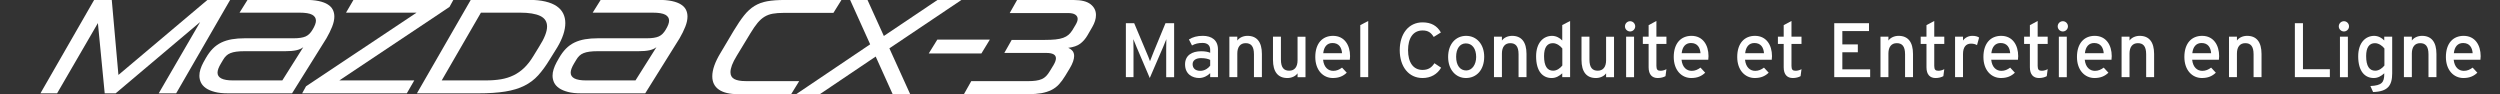
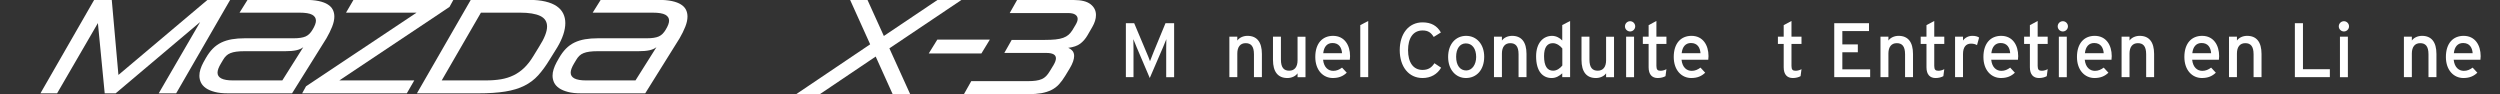
<svg xmlns="http://www.w3.org/2000/svg" version="1.1" id="レイヤー_1" x="0px" y="0px" width="584px" height="22px" viewBox="0 0 584 22" enable-background="new 0 0 584 22" xml:space="preserve">
  <rect x="0" y="0" width="584" height="22" fill="#333333" stroke="none" />
  <g display="none">
    <path display="inline" fill="#231815" d="M265.655,19.785L262.237,6.9h1.748l1.961,8.443c0.211,0.886,0.396,1.767,0.545,2.64   c0.328-1.379,0.521-2.172,0.58-2.383l2.45-8.7h2.058l1.85,6.52c0.465,1.617,0.799,3.145,1.004,4.564   c0.162-0.814,0.377-1.75,0.642-2.807l2.021-8.278h1.715l-3.532,12.885h-1.646l-2.719-9.816c-0.229-0.816-0.36-1.324-0.4-1.514   c-0.139,0.594-0.264,1.098-0.378,1.514l-2.729,9.816H265.655L265.655,19.785z" />
    <path display="inline" fill="#231815" d="M286.255,16.779l1.637,0.199c-0.258,0.955-0.733,1.696-1.438,2.227   c-0.693,0.527-1.588,0.791-2.672,0.791c-1.361,0-2.449-0.422-3.248-1.262c-0.799-0.844-1.195-2.021-1.195-3.537   c0-1.57,0.4-2.789,1.213-3.656c0.81-0.867,1.854-1.301,3.146-1.301c1.246,0,2.271,0.424,3.063,1.272   c0.791,0.852,1.188,2.045,1.188,3.586c0,0.096-0.004,0.231-0.01,0.422h-6.961c0.059,1.022,0.35,1.813,0.869,2.354   c0.521,0.541,1.174,0.813,1.946,0.813c0.58,0,1.076-0.148,1.484-0.457C285.69,17.93,286.015,17.447,286.255,16.779z    M281.062,14.223h5.212c-0.066-0.785-0.271-1.375-0.599-1.769c-0.51-0.608-1.156-0.914-1.961-0.914   c-0.729,0-1.342,0.237-1.832,0.729C281.388,12.755,281.114,13.406,281.062,14.223z" />
    <path display="inline" fill="#231815" d="M291.333,19.785h-1.467V6.9h1.582v4.596c0.668-0.833,1.521-1.256,2.563-1.256   c0.568,0,1.111,0.114,1.632,0.346c0.512,0.232,0.938,0.559,1.267,0.977c0.329,0.424,0.595,0.932,0.776,1.521   c0.188,0.596,0.278,1.229,0.278,1.896c0,1.604-0.396,2.838-1.188,3.709c-0.791,0.873-1.739,1.313-2.849,1.313   c-1.104,0-1.973-0.461-2.6-1.381L291.333,19.785L291.333,19.785z M291.319,15.048c0,1.117,0.151,1.929,0.457,2.427   c0.498,0.813,1.172,1.225,2.021,1.225c0.688,0,1.285-0.305,1.793-0.898c0.506-0.602,0.758-1.488,0.758-2.688   c0-1.223-0.238-2.117-0.729-2.697c-0.479-0.58-1.063-0.871-1.754-0.871c-0.688,0-1.289,0.309-1.793,0.9   C291.569,13.041,291.319,13.91,291.319,15.048z" />
    <path display="inline" fill="#231815" d="M304.573,13.509c0-2.139,0.571-3.813,1.724-5.021c1.146-1.209,2.631-1.813,4.446-1.813   c1.188,0,2.263,0.281,3.217,0.854c0.955,0.567,1.688,1.358,2.188,2.377c0.5,1.02,0.75,2.17,0.75,3.459   c0,1.309-0.27,2.479-0.791,3.508c-0.525,1.031-1.271,1.813-2.242,2.344c-0.967,0.527-2.01,0.797-3.129,0.797   c-1.213,0-2.297-0.293-3.252-0.879c-0.955-0.59-1.678-1.389-2.17-2.396C304.818,15.716,304.573,14.639,304.573,13.509z    M306.329,13.535c0,1.555,0.416,2.773,1.252,3.67c0.834,0.896,1.884,1.34,3.146,1.34c1.28,0,2.342-0.449,3.172-1.354   c0.826-0.902,1.24-2.185,1.24-3.842c0-1.05-0.184-1.966-0.529-2.748c-0.354-0.78-0.873-1.389-1.562-1.817   c-0.687-0.433-1.444-0.646-2.3-0.646c-1.206,0-2.245,0.414-3.114,1.244C306.764,10.211,306.329,11.598,306.329,13.535z" />
    <path display="inline" fill="#231815" d="M320.609,19.785l-2.854-9.333h1.641l1.479,5.387l0.561,2.004   c0.021-0.104,0.188-0.739,0.479-1.926l1.485-5.465h1.625l1.396,5.414l0.468,1.782l0.534-1.803l1.604-5.395h1.537l-2.916,9.333   h-1.646l-1.479-5.595l-0.359-1.592l-1.891,7.187L320.609,19.785L320.609,19.785z" />
    <path display="inline" fill="#231815" d="M331.889,19.785v-9.333h1.424v1.325c0.688-1.024,1.678-1.536,2.975-1.536   c0.563,0,1.076,0.102,1.555,0.303c0.477,0.201,0.82,0.469,1.063,0.795c0.229,0.326,0.396,0.72,0.49,1.168   c0.062,0.293,0.088,0.812,0.088,1.537v5.74H337.9v-5.681c0-0.646-0.063-1.129-0.188-1.444c-0.121-0.318-0.344-0.574-0.648-0.769   c-0.314-0.188-0.688-0.283-1.105-0.283c-0.674,0-1.256,0.213-1.746,0.644c-0.48,0.433-0.729,1.237-0.729,2.438v5.1h-1.59v-0.004   H331.889z" />
    <path display="inline" fill="#231815" d="M348.288,16.779l1.636,0.199c-0.259,0.955-0.729,1.696-1.436,2.227   c-0.696,0.527-1.588,0.791-2.672,0.791c-1.364,0-2.446-0.422-3.246-1.262c-0.803-0.844-1.2-2.021-1.2-3.537   c0-1.57,0.403-2.789,1.213-3.656c0.813-0.867,1.856-1.301,3.146-1.301c1.248,0,2.271,0.424,3.063,1.272   c0.791,0.852,1.188,2.045,1.188,3.586c0,0.096-0.002,0.231-0.008,0.422h-6.968c0.063,1.022,0.354,1.813,0.87,2.354   c0.521,0.543,1.175,0.813,1.951,0.813c0.58,0,1.072-0.148,1.48-0.457C347.723,17.93,348.045,17.447,348.288,16.779z M343.09,14.223   h5.219c-0.07-0.785-0.271-1.375-0.604-1.769c-0.504-0.608-1.155-0.914-1.959-0.914c-0.728,0-1.339,0.237-1.834,0.729   C343.418,12.755,343.146,13.406,343.09,14.223z" />
    <path display="inline" fill="#231815" d="M351.893,19.785v-9.333h1.424v1.414c0.363-0.662,0.699-1.099,1.011-1.31   c0.308-0.211,0.646-0.315,1.017-0.315c0.532,0,1.073,0.17,1.625,0.51l-0.545,1.467c-0.388-0.229-0.771-0.344-1.152-0.344   c-0.354,0-0.655,0.104-0.938,0.313c-0.271,0.207-0.476,0.496-0.588,0.862c-0.181,0.563-0.269,1.181-0.269,1.853v4.885h-1.582   L351.893,19.785L351.893,19.785z" />
    <path display="inline" fill="#231815" d="M357.911,11.46l-0.396-2.406v-2.15h1.803v2.15l-0.424,2.406H357.911z" />
    <path display="inline" fill="#231815" d="M360.706,16.998l1.563-0.246c0.088,0.629,0.332,1.107,0.729,1.441   c0.398,0.334,0.964,0.502,1.688,0.502c0.729,0,1.268-0.148,1.614-0.445c0.354-0.295,0.524-0.643,0.524-1.041   c0-0.354-0.155-0.639-0.469-0.844c-0.219-0.143-0.758-0.318-1.615-0.535c-1.16-0.293-1.963-0.547-2.412-0.762   c-0.441-0.215-0.789-0.512-1.021-0.889c-0.229-0.38-0.353-0.796-0.353-1.252c0-0.416,0.101-0.806,0.284-1.156   c0.188-0.354,0.449-0.646,0.777-0.882c0.244-0.187,0.582-0.336,1.006-0.463c0.426-0.125,0.881-0.188,1.367-0.188   c0.729,0,1.375,0.104,1.93,0.315c0.558,0.211,0.963,0.496,1.229,0.854c0.268,0.356,0.439,0.845,0.547,1.442l-1.541,0.213   c-0.07-0.479-0.272-0.854-0.609-1.125c-0.338-0.271-0.813-0.402-1.43-0.402c-0.729,0-1.244,0.119-1.563,0.357   c-0.313,0.239-0.468,0.521-0.468,0.846c0,0.205,0.063,0.395,0.188,0.557c0.132,0.172,0.33,0.313,0.604,0.424   c0.158,0.063,0.623,0.188,1.396,0.4c1.119,0.301,1.897,0.543,2.351,0.73c0.438,0.188,0.789,0.469,1.041,0.83   c0.252,0.36,0.377,0.813,0.377,1.354c0,0.525-0.151,1.021-0.461,1.488c-0.313,0.467-0.756,0.824-1.332,1.08   c-0.58,0.258-1.235,0.385-1.976,0.385c-1.213,0-2.14-0.252-2.771-0.756C361.288,18.736,360.881,17.988,360.706,16.998z" />
    <path display="inline" fill="#231815" d="M375.49,19.785V6.9h2.566l3.051,9.122c0.281,0.852,0.479,1.483,0.615,1.906   c0.145-0.472,0.375-1.156,0.688-2.064l3.084-8.964h2.295v12.886h-1.643V9L382.4,19.785h-1.539l-3.729-10.969v10.969H375.49z" />
    <path display="inline" fill="#231815" d="M396.43,18.634c-0.591,0.498-1.15,0.854-1.691,1.058   c-0.543,0.203-1.125,0.309-1.741,0.309c-1.021,0-1.813-0.25-2.365-0.752c-0.551-0.5-0.817-1.145-0.817-1.92   c0-0.457,0.104-0.875,0.313-1.252c0.207-0.379,0.479-0.686,0.813-0.91c0.336-0.229,0.718-0.396,1.14-0.521   c0.313-0.082,0.778-0.156,1.405-0.232c1.271-0.148,2.218-0.334,2.813-0.545c0.013-0.223,0.017-0.354,0.017-0.414   c0-0.646-0.147-1.104-0.448-1.359c-0.402-0.354-1.005-0.529-1.802-0.529c-0.743,0-1.295,0.131-1.646,0.396   c-0.353,0.261-0.612,0.724-0.785,1.386l-1.549-0.212c0.146-0.661,0.373-1.196,0.692-1.604c0.315-0.402,0.787-0.72,1.396-0.938   c0.606-0.219,1.313-0.328,2.117-0.328c0.797,0,1.442,0.095,1.94,0.281s0.858,0.422,1.101,0.706   c0.233,0.282,0.397,0.646,0.492,1.075c0.053,0.271,0.077,0.759,0.077,1.46v2.106c0,1.473,0.031,2.398,0.103,2.787   c0.067,0.395,0.201,0.768,0.399,1.121h-1.651C396.579,19.457,396.477,19.072,396.43,18.634z M396.293,15.098   c-0.564,0.231-1.436,0.436-2.584,0.6c-0.646,0.094-1.104,0.197-1.379,0.314c-0.27,0.114-0.479,0.288-0.625,0.516   c-0.145,0.227-0.221,0.479-0.221,0.752c0,0.422,0.16,0.771,0.479,1.055c0.319,0.285,0.787,0.424,1.398,0.424   c0.606,0,1.147-0.135,1.625-0.396c0.479-0.271,0.824-0.635,1.049-1.098c0.172-0.354,0.256-0.888,0.256-1.582L396.293,15.098   L396.293,15.098z" />
    <path display="inline" fill="#231815" d="M400.35,19.785v-9.333h1.424v1.325c0.688-1.024,1.679-1.536,2.974-1.536   c0.563,0,1.08,0.102,1.553,0.303c0.478,0.201,0.824,0.469,1.063,0.795c0.229,0.326,0.395,0.72,0.49,1.168   c0.061,0.293,0.09,0.812,0.09,1.537v5.74h-1.582v-5.681c0-0.646-0.064-1.129-0.189-1.444c-0.125-0.318-0.342-0.574-0.646-0.769   c-0.313-0.188-0.688-0.283-1.104-0.283c-0.676,0-1.258,0.213-1.744,0.644c-0.481,0.433-0.729,1.237-0.729,2.438v5.1h-1.593v-0.004   H400.35z" />
    <path display="inline" fill="#231815" d="M416.477,19.785v-1.371c-0.729,1.055-1.713,1.582-2.961,1.582   c-0.558,0-1.063-0.104-1.543-0.316c-0.479-0.211-0.832-0.477-1.063-0.795c-0.229-0.313-0.396-0.711-0.488-1.174   c-0.063-0.311-0.1-0.803-0.1-1.477v-5.783h1.582v5.175c0,0.826,0.031,1.386,0.1,1.672c0.104,0.416,0.313,0.74,0.639,0.979   c0.316,0.234,0.723,0.354,1.189,0.354s0.92-0.121,1.336-0.361s0.709-0.57,0.883-0.99c0.18-0.422,0.268-1.021,0.268-1.817V10.46   h1.582v9.334h-1.418L416.477,19.785L416.477,19.785z" />
    <path display="inline" fill="#231815" d="M426.459,18.634c-0.586,0.498-1.146,0.854-1.688,1.058   c-0.543,0.203-1.123,0.309-1.744,0.309c-1.023,0-1.813-0.25-2.361-0.752c-0.555-0.5-0.826-1.145-0.826-1.92   c0-0.457,0.104-0.875,0.313-1.252c0.207-0.379,0.479-0.686,0.813-0.91c0.339-0.229,0.72-0.396,1.143-0.521   c0.313-0.082,0.778-0.156,1.405-0.232c1.271-0.148,2.22-0.334,2.813-0.545c0.006-0.223,0.015-0.354,0.015-0.414   c0-0.646-0.146-1.104-0.446-1.359c-0.4-0.354-1.005-0.529-1.804-0.529c-0.742,0-1.3,0.131-1.646,0.396   c-0.354,0.261-0.613,0.724-0.783,1.386l-1.549-0.212c0.145-0.661,0.37-1.196,0.692-1.604c0.315-0.402,0.785-0.72,1.396-0.938   c0.604-0.217,1.313-0.328,2.115-0.328c0.799,0,1.438,0.095,1.938,0.281s0.861,0.422,1.104,0.706   c0.229,0.282,0.396,0.646,0.491,1.075c0.054,0.271,0.074,0.759,0.074,1.46v2.106c0,1.473,0.03,2.398,0.104,2.787   c0.065,0.395,0.199,0.768,0.397,1.121h-1.651C426.614,19.457,426.507,19.072,426.459,18.634z M426.327,15.098   c-0.572,0.231-1.437,0.436-2.584,0.6c-0.646,0.094-1.107,0.197-1.379,0.314c-0.271,0.114-0.479,0.288-0.625,0.516   c-0.146,0.227-0.22,0.479-0.22,0.752c0,0.422,0.154,0.771,0.479,1.055c0.316,0.283,0.787,0.424,1.398,0.424   c0.604,0,1.146-0.135,1.627-0.396c0.477-0.271,0.821-0.635,1.047-1.098c0.17-0.354,0.256-0.888,0.256-1.582V15.098L426.327,15.098z   " />
-     <path display="inline" fill="#231815" d="M430.343,19.785V6.9h1.582v12.885H430.343z" />
  </g>
  <g>
    <path fill="#FFFFFF" d="M272.424,18.025v-6.662c0-0.756,0.018-1.854,0.035-2.216c-0.145,0.36-0.505,1.261-0.811,1.98l-3.062,7.095   l-3.024-7.095c-0.307-0.72-0.666-1.62-0.812-1.98c0.02,0.36,0.036,1.459,0.036,2.216v6.662h-1.781V5.422h1.943l2.827,6.717   c0.306,0.719,0.702,1.639,0.864,2.158c0.18-0.52,0.54-1.422,0.846-2.158l2.773-6.717h2.017v12.604H272.424L272.424,18.025z" />
-     <path fill="#FFFFFF" d="M282.7,18.025v-0.938c-0.647,0.648-1.565,1.135-2.593,1.135c-1.53,0-3.277-0.863-3.277-3.188   c0-2.105,1.621-3.061,3.765-3.061c0.882,0,1.584,0.125,2.105,0.358V11.63c0-1.026-0.63-1.602-1.782-1.602   c-0.973,0-1.729,0.18-2.467,0.594l-0.721-1.404c0.9-0.558,1.909-0.847,3.241-0.847c2.105,0,3.547,1.026,3.547,3.169v6.481H282.7   V18.025z M282.7,13.993c-0.504-0.252-1.151-0.414-2.161-0.414c-1.188,0-1.943,0.539-1.943,1.403c0,0.937,0.595,1.564,1.817,1.564   c0.99,0,1.854-0.611,2.287-1.205V13.993L282.7,13.993z" />
    <path fill="#FFFFFF" d="M292.924,18.025v-5.348c0-1.909-0.722-2.593-1.944-2.593c-1.243,0-1.945,0.884-1.945,2.414v5.526h-1.854   V8.572h1.854v0.901c0.47-0.685,1.404-1.1,2.377-1.1c2.195,0,3.367,1.441,3.367,4.23v5.42h-1.854L292.924,18.025L292.924,18.025z" />
    <path fill="#FFFFFF" d="M303.111,18.025v-0.899c-0.467,0.687-1.403,1.101-2.377,1.101c-2.195,0-3.365-1.441-3.365-4.232V8.573   h1.854v5.347c0,1.91,0.721,2.594,1.943,2.594c1.242,0,1.943-0.883,1.943-2.412V8.574h1.854v9.453h-1.853V18.025L303.111,18.025z" />
    <path fill="#FFFFFF" d="M315.316,13.956h-6.246c0.197,1.817,1.224,2.594,2.375,2.594c0.793,0,1.424-0.286,2.054-0.756l1.101,1.188   c-0.828,0.793-1.818,1.242-3.261,1.242c-2.215,0-4.088-1.783-4.088-4.916c0-3.207,1.692-4.935,4.144-4.935   c2.683,0,3.979,2.18,3.979,4.737C315.371,13.452,315.334,13.758,315.316,13.956z M311.266,10.049c-1.242,0-1.998,0.864-2.16,2.377   h4.394C313.408,11.129,312.795,10.049,311.266,10.049z" />
    <path fill="#FFFFFF" d="M317.761,18.025V5.872l1.854-0.973v13.126H317.761z" />
    <path fill="#FFFFFF" d="M332.309,18.225c-3.261,0-5.33-2.684-5.33-6.5c0-3.817,2.069-6.5,5.33-6.5c2.053,0,3.42,0.828,4.283,2.358   l-1.675,1.045c-0.646-1.026-1.313-1.513-2.608-1.513c-2.197,0-3.387,1.782-3.387,4.609c0,2.826,1.188,4.609,3.387,4.609   c1.313,0,2.125-0.541,2.771-1.566l1.565,1.045C335.746,17.359,334.215,18.225,332.309,18.225z" />
    <path fill="#FFFFFF" d="M342.441,18.225c-2.377,0-4.159-1.963-4.159-4.916c0-3.098,1.837-4.935,4.214-4.935   c2.412,0,4.213,1.927,4.213,4.88C346.708,16.387,344.871,18.225,342.441,18.225z M342.422,10.139c-1.402,0-2.27,1.243-2.27,3.116   c0,2.07,0.955,3.205,2.357,3.205c1.404,0,2.323-1.424,2.323-3.149C344.835,11.381,343.917,10.139,342.422,10.139z" />
    <path fill="#FFFFFF" d="M354.736,18.025v-5.348c0-1.909-0.721-2.593-1.944-2.593c-1.243,0-1.944,0.884-1.944,2.414v5.526h-1.854   V8.572h1.854v0.901c0.469-0.685,1.403-1.1,2.377-1.1c2.195,0,3.366,1.441,3.366,4.23v5.42h-1.854V18.025L354.736,18.025z" />
    <path fill="#FFFFFF" d="M364.941,18.025v-0.899c-0.686,0.629-1.478,1.101-2.467,1.101c-2.035,0-3.639-1.479-3.639-5.078   c0-3.241,1.766-4.772,3.729-4.772c0.955,0,1.854,0.505,2.377,1.081V5.853l1.836-0.954v13.126H364.941z M364.959,11.327   c-0.414-0.557-1.277-1.242-2.215-1.242c-1.332,0-2.053,1.009-2.053,3.007c0,2.377,0.757,3.422,2.125,3.422   c0.882,0,1.656-0.596,2.143-1.207V11.327z" />
    <path fill="#FFFFFF" d="M375.184,18.025v-0.899c-0.47,0.687-1.404,1.101-2.377,1.101c-2.197,0-3.367-1.441-3.367-4.232V8.573h1.854   v5.347c0,1.91,0.721,2.594,1.943,2.594c1.242,0,1.945-0.883,1.945-2.412V8.574h1.854v9.453h-1.854v-0.002H375.184z" />
    <path fill="#FFFFFF" d="M380.796,7.349c-0.666,0-1.206-0.541-1.206-1.188c0-0.667,0.54-1.207,1.206-1.207   c0.647,0,1.188,0.54,1.188,1.207C381.986,6.808,381.445,7.349,380.796,7.349z M379.861,18.025V8.572h1.854v9.454H379.861z" />
    <path fill="#FFFFFF" d="M389.061,17.792c-0.449,0.252-1.08,0.435-1.817,0.435c-1.313,0-2.125-0.813-2.125-2.504v-5.457h-1.351   V8.573h1.351v-2.7l1.817-0.973v3.673h2.342v1.692h-2.342v5.131c0,0.883,0.289,1.135,0.974,1.135c0.485,0,1.026-0.18,1.368-0.377   L389.061,17.792z" />
    <path fill="#FFFFFF" d="M399.051,13.956h-6.246c0.196,1.817,1.225,2.594,2.377,2.594c0.793,0,1.422-0.286,2.053-0.756l1.099,1.188   c-0.828,0.793-1.817,1.242-3.259,1.242c-2.215,0-4.088-1.783-4.088-4.916c0-3.207,1.69-4.935,4.142-4.935   c2.685,0,3.979,2.18,3.979,4.737C399.107,13.452,399.07,13.758,399.051,13.956z M395.001,10.049c-1.242,0-1.999,0.864-2.161,2.377   h4.395C397.145,11.129,396.531,10.049,395.001,10.049z" />
-     <path fill="#FFFFFF" d="M413.882,13.956h-6.247c0.197,1.817,1.225,2.594,2.376,2.594c0.794,0,1.425-0.286,2.054-0.756l1.1,1.188   c-0.828,0.793-1.816,1.242-3.26,1.242c-2.215,0-4.088-1.783-4.088-4.916c0-3.207,1.691-4.935,4.143-4.935   c2.684,0,3.979,2.18,3.979,4.737C413.938,13.452,413.902,13.758,413.882,13.956z M409.832,10.049c-1.242,0-1.999,0.864-2.161,2.377   h4.396C411.975,11.129,411.363,10.049,409.832,10.049z" />
    <path fill="#FFFFFF" d="M420.615,17.792c-0.45,0.252-1.08,0.435-1.818,0.435c-1.313,0-2.125-0.813-2.125-2.504v-5.457h-1.352V8.573   h1.352v-2.7L418.49,4.9v3.673h2.341v1.692h-2.341v5.131c0,0.883,0.287,1.135,0.973,1.135c0.486,0,1.025-0.18,1.368-0.377   L420.615,17.792z" />
    <path fill="#FFFFFF" d="M428.479,18.025V5.422h8.12v1.836h-6.229v3.115h3.619v1.836h-3.619v3.98h6.5v1.836H428.479L428.479,18.025z   " />
    <path fill="#FFFFFF" d="M445.023,18.025v-5.348c0-1.909-0.723-2.593-1.944-2.593c-1.243,0-1.945,0.884-1.945,2.414v5.526h-1.854   V8.572h1.854v0.901c0.47-0.685,1.404-1.1,2.377-1.1c2.196,0,3.367,1.441,3.367,4.23v5.42h-1.854L445.023,18.025L445.023,18.025z" />
    <path fill="#FFFFFF" d="M453.967,17.792c-0.449,0.252-1.079,0.435-1.816,0.435c-1.314,0-2.125-0.813-2.125-2.504v-5.457h-1.353   V8.573h1.353v-2.7l1.816-0.973v3.673h2.342v1.692h-2.342v5.131c0,0.883,0.288,1.135,0.975,1.135c0.484,0,1.024-0.18,1.367-0.377   L453.967,17.792z" />
    <path fill="#FFFFFF" d="M461.834,10.535c-0.396-0.217-0.811-0.342-1.423-0.342c-1.17,0-1.854,0.828-1.854,2.43v5.402h-1.854V8.572   h1.854v0.901c0.434-0.63,1.226-1.1,2.16-1.1c0.757,0,1.227,0.145,1.604,0.396L461.834,10.535z" />
    <path fill="#FFFFFF" d="M471.393,13.956h-6.246c0.195,1.817,1.224,2.594,2.376,2.594c0.792,0,1.423-0.286,2.053-0.756l1.099,1.188   c-0.828,0.793-1.816,1.242-3.259,1.242c-2.215,0-4.088-1.783-4.088-4.916c0-3.207,1.691-4.935,4.142-4.935   c2.685,0,3.979,2.18,3.979,4.737C471.448,13.452,471.411,13.758,471.393,13.956z M467.341,10.049c-1.241,0-1.999,0.864-2.16,2.377   h4.395C469.485,11.129,468.872,10.049,467.341,10.049z" />
    <path fill="#FFFFFF" d="M478.124,17.792c-0.45,0.252-1.08,0.435-1.817,0.435c-1.313,0-2.125-0.813-2.125-2.504v-5.457h-1.352V8.573   h1.352v-2.7l1.817-0.973v3.673h2.341v1.692h-2.341v5.131c0,0.883,0.288,1.135,0.974,1.135c0.485,0,1.025-0.18,1.367-0.377   L478.124,17.792z" />
    <path fill="#FFFFFF" d="M481.884,7.349c-0.666,0-1.205-0.541-1.205-1.188c0-0.667,0.539-1.207,1.205-1.207   c0.648,0,1.188,0.54,1.188,1.207C483.073,6.808,482.533,7.349,481.884,7.349z M480.948,18.025V8.572h1.854v9.454H480.948z" />
    <path fill="#FFFFFF" d="M493.244,13.956h-6.247c0.197,1.817,1.225,2.594,2.376,2.594c0.792,0,1.423-0.286,2.053-0.756l1.101,1.188   c-0.828,0.793-1.818,1.242-3.26,1.242c-2.216,0-4.088-1.783-4.088-4.916c0-3.207,1.691-4.935,4.143-4.935   c2.683,0,3.979,2.18,3.979,4.737C493.298,13.452,493.263,13.758,493.244,13.956z M489.194,10.049c-1.242,0-1.999,0.864-2.161,2.377   h4.394C491.335,11.129,490.724,10.049,489.194,10.049z" />
    <path fill="#FFFFFF" d="M501.343,18.025v-5.348c0-1.909-0.721-2.593-1.942-2.593c-1.243,0-1.945,0.884-1.945,2.414v5.526h-1.854   V8.572h1.854v0.901c0.469-0.685,1.404-1.1,2.377-1.1c2.196,0,3.367,1.441,3.367,4.23v5.42h-1.855L501.343,18.025L501.343,18.025z" />
    <path fill="#FFFFFF" d="M518.335,13.956h-6.247c0.197,1.817,1.225,2.594,2.376,2.594c0.792,0,1.423-0.286,2.054-0.756l1.1,1.188   c-0.828,0.793-1.818,1.242-3.259,1.242c-2.216,0-4.089-1.783-4.089-4.916c0-3.207,1.691-4.935,4.143-4.935   c2.683,0,3.979,2.18,3.979,4.737C518.391,13.452,518.355,13.758,518.335,13.956z M514.285,10.049c-1.242,0-1.999,0.864-2.161,2.377   h4.395C516.427,11.129,515.816,10.049,514.285,10.049z" />
    <path fill="#FFFFFF" d="M526.436,18.025v-5.348c0-1.909-0.722-2.593-1.943-2.593c-1.243,0-1.945,0.884-1.945,2.414v5.526h-1.854   V8.572h1.854v0.901c0.47-0.685,1.404-1.1,2.377-1.1c2.196,0,3.367,1.441,3.367,4.23v5.42h-1.854v0.002H526.436z" />
    <path fill="#FFFFFF" d="M536.081,18.025V5.422h1.892V16.17h6.282v1.855H536.081L536.081,18.025z" />
    <path fill="#FFFFFF" d="M547.546,7.349c-0.666,0-1.206-0.541-1.206-1.188c0-0.667,0.54-1.207,1.206-1.207   c0.648,0,1.188,0.54,1.188,1.207C548.736,6.808,548.196,7.349,547.546,7.349z M546.611,18.025V8.572h1.854v9.454H546.611z" />
-     <path fill="#FFFFFF" d="M554.354,21.5l-0.632-1.404c2.664-0.125,3.24-0.846,3.24-2.809v-0.162c-0.685,0.629-1.458,1.1-2.447,1.1   c-2.018,0-3.639-1.479-3.639-5.078c0-3.241,1.782-4.771,3.729-4.771c0.953,0,1.854,0.505,2.356,1.081V8.573h1.854v8.552   C558.818,20.006,557.774,21.393,554.354,21.5z M556.999,11.327c-0.414-0.557-1.277-1.242-2.215-1.242   c-1.332,0-2.053,1.009-2.053,3.007c0,2.377,0.757,3.422,2.125,3.422c0.882,0,1.655-0.596,2.143-1.207V11.327z" />
    <path fill="#FFFFFF" d="M567.294,18.025v-5.348c0-1.909-0.721-2.593-1.943-2.593c-1.242,0-1.944,0.884-1.944,2.414v5.526h-1.854   V8.572h1.854v0.901c0.469-0.685,1.403-1.1,2.377-1.1c2.195,0,3.367,1.441,3.367,4.23v5.42h-1.855L567.294,18.025L567.294,18.025z" />
    <path fill="#FFFFFF" d="M579.426,13.956h-6.247c0.197,1.817,1.226,2.594,2.377,2.594c0.793,0,1.423-0.286,2.054-0.756l1.099,1.188   c-0.828,0.793-1.817,1.242-3.259,1.242c-2.215,0-4.088-1.783-4.088-4.916c0-3.207,1.69-4.935,4.142-4.935   c2.685,0,3.979,2.18,3.979,4.737C579.482,13.452,579.446,13.758,579.426,13.956z M575.376,10.049c-1.242,0-1.999,0.864-2.161,2.377   h4.396C577.519,11.129,576.906,10.049,575.376,10.049z" />
  </g>
  <g>
    <g>
      <path fill="#FFFFFF" d="M22.87,5.389l-9.533,16.414H9.444L21.998-0.031h4.11l1.557,17.537L48.474-0.031h5.292L41.152,21.803    h-4.078L46.76,5.139L27.012,21.803h-2.554L22.87,5.389z" />
      <path fill="#FFFFFF" d="M48.072,13.58c0.501-0.872,1.042-1.613,1.636-2.215c0.594-0.598,1.255-1.076,1.995-1.43    c0.737-0.354,1.558-0.605,2.459-0.763c0.904-0.155,1.926-0.233,3.069-0.233h11.432c1.18,0,2.093-0.143,2.724-0.422    c0.634-0.279,1.181-0.814,1.636-1.604c0.519-0.852,0.78-1.55,0.78-2.086c0-0.604-0.296-1.066-0.887-1.39    c-0.593-0.321-1.575-0.48-2.945-0.48H55.956l1.87-2.989H71.25c1.264,0,2.335,0.094,3.208,0.279    c0.872,0.188,1.577,0.451,2.118,0.797c0.539,0.34,0.927,0.75,1.167,1.229c0.239,0.478,0.359,1.008,0.359,1.588    c0,0.729-0.173,1.521-0.516,2.383c-0.343,0.861-0.783,1.762-1.325,2.695l-8.035,12.862H53.274c-1.224,0-2.257-0.104-3.098-0.328    c-0.843-0.218-1.532-0.511-2.072-0.882c-0.538-0.376-0.927-0.813-1.166-1.312c-0.238-0.498-0.36-1.032-0.36-1.59    c0-0.498,0.083-1.006,0.25-1.525c0.165-0.521,0.395-1.048,0.686-1.589L48.072,13.58z M65.953,18.782l4.891-7.759    c-0.435,0.334-0.981,0.575-1.638,0.719c-0.65,0.145-1.508,0.217-2.565,0.217h-9.472c-0.766,0-1.422,0.035-1.96,0.109    s-1.002,0.188-1.388,0.345c-0.382,0.153-0.709,0.36-0.979,0.622c-0.271,0.256-0.521,0.586-0.749,0.979l-0.463,0.778    c-0.543,0.892-0.815,1.62-0.815,2.179c0,1.207,1.195,1.813,3.585,1.813L65.953,18.782L65.953,18.782z" />
      <path fill="#FFFFFF" d="M79.273,18.782h17.501l-1.742,3.021H70.581l0.907-1.646L97.304,2.959H80.83l1.743-2.989h23.333    l-0.903,1.65L79.273,18.782z" />
      <path fill="#FFFFFF" d="M109.974-0.031h13.549c1.518,0,2.817,0.129,3.893,0.391c1.08,0.257,1.963,0.625,2.651,1.102    c0.686,0.479,1.187,1.053,1.509,1.718c0.322,0.663,0.483,1.403,0.483,2.212c0,0.83-0.158,1.716-0.467,2.66    c-0.313,0.946-0.772,1.93-1.37,2.942l-1.839,2.958c-0.873,1.438-1.759,2.647-2.664,3.646c-0.904,0.995-1.979,1.81-3.225,2.43    c-1.243,0.625-2.734,1.074-4.469,1.355c-1.732,0.282-3.856,0.42-6.371,0.42H97.391L109.974-0.031z M112.344,2.958l-9.159,15.824    h10.403c1.247,0,2.396-0.091,3.442-0.265c1.048-0.18,2.024-0.48,2.926-0.92c0.906-0.438,1.735-1.02,2.493-1.746    c0.757-0.73,1.472-1.642,2.133-2.74l1.339-2.182c1.247-1.95,1.873-3.525,1.873-4.73c0-1.145-0.536-1.968-1.607-2.479    c-1.07-0.507-2.639-0.764-4.719-0.764L112.344,2.958L112.344,2.958z" />
      <path fill="#FFFFFF" d="M130.571,13.58c0.498-0.872,1.042-1.613,1.635-2.215c0.594-0.598,1.255-1.076,1.992-1.43    c0.737-0.354,1.558-0.605,2.462-0.763c0.9-0.155,1.926-0.233,3.069-0.233h11.429c1.187,0,2.093-0.143,2.724-0.422    c0.637-0.279,1.181-0.814,1.639-1.604c0.518-0.852,0.777-1.55,0.777-2.086c0-0.604-0.296-1.066-0.887-1.39    c-0.591-0.321-1.574-0.48-2.943-0.48h-14.018l1.872-2.989h13.425c1.265,0,2.334,0.094,3.207,0.279    c0.872,0.188,1.578,0.451,2.117,0.797c0.541,0.34,0.93,0.75,1.168,1.229c0.238,0.478,0.356,1.008,0.356,1.588    c0,0.729-0.169,1.521-0.513,2.383c-0.342,0.861-0.783,1.762-1.327,2.695l-8.032,12.862h-14.953c-1.226,0-2.26-0.104-3.097-0.328    c-0.845-0.218-1.535-0.511-2.072-0.882c-0.539-0.376-0.932-0.813-1.169-1.312c-0.235-0.498-0.356-1.032-0.356-1.59    c0-0.498,0.084-1.006,0.25-1.525c0.164-0.521,0.393-1.048,0.683-1.589L130.571,13.58z M148.452,18.782l4.891-7.759    c-0.436,0.334-0.984,0.575-1.635,0.719c-0.654,0.145-1.515,0.217-2.572,0.217h-9.468c-0.769,0-1.423,0.035-1.962,0.109    c-0.541,0.074-1.004,0.188-1.388,0.345c-0.386,0.153-0.711,0.36-0.979,0.622c-0.27,0.256-0.521,0.586-0.752,0.979l-0.465,0.778    c-0.542,0.892-0.81,1.62-0.81,2.179c0,1.207,1.194,1.813,3.584,1.813L148.452,18.782L148.452,18.782z" />
    </g>
    <g>
-       <path fill="#FFFFFF" d="M186.69,18.953l-1.876,3.045h-12.395c-1.97,0-3.467-0.355-4.491-1.068    c-1.024-0.709-1.538-1.746-1.538-3.104c0-1.526,0.637-3.339,1.906-5.431l3.076-5.18c0.882-1.465,1.696-2.668,2.444-3.609    c0.749-0.941,1.559-1.679,2.431-2.213c0.871-0.533,1.865-0.898,2.983-1.099c1.117-0.198,2.485-0.298,4.106-0.298h13.226    l-1.875,3.014h-11.625c-0.984,0-1.831,0.063-2.538,0.189c-0.708,0.125-1.348,0.359-1.922,0.705    c-0.573,0.346-1.119,0.826-1.63,1.443c-0.513,0.617-1.066,1.418-1.66,2.4l-3.199,5.272c-0.514,0.836-0.888,1.567-1.123,2.194    c-0.235,0.629-0.354,1.185-0.354,1.664c0,0.731,0.297,1.261,0.893,1.585c0.594,0.324,1.477,0.484,2.646,0.484h12.518v0.005    L186.69,18.953L186.69,18.953z" />
      <path fill="#FFFFFF" d="M198.593-0.004h4.059l3.814,8.41l12.52-8.41h5.599L207.76,11.294l4.86,10.704h-4.093l-3.967-8.787    l-13.041,8.787h-5.536l17.286-11.646L198.593-0.004z" />
      <path fill="#FFFFFF" d="M216.956,12.486l1.999-3.232h12.271l-1.97,3.232H216.956z" />
      <path fill="#FFFFFF" d="M226.888,18.953h13.287c0.697,0,1.303-0.037,1.816-0.11c0.513-0.073,0.964-0.19,1.354-0.358    c0.391-0.17,0.732-0.4,1.032-0.707c0.295-0.305,0.589-0.693,0.876-1.178l0.859-1.412c0.369-0.627,0.555-1.148,0.555-1.566    c0-0.838-0.749-1.256-2.245-1.256h-9.812l1.723-3.044h7.719c0.986,0,1.825-0.037,2.523-0.109c0.693-0.074,1.291-0.198,1.783-0.378    c0.49-0.178,0.899-0.408,1.229-0.689c0.328-0.282,0.625-0.633,0.895-1.053l0.77-1.285c0.327-0.543,0.492-1.004,0.492-1.381    c0-0.418-0.186-0.754-0.557-1.006c-0.365-0.25-0.939-0.376-1.723-0.376h-13.594L237.594,0h13.228c1.779,0,3.094,0.33,3.936,0.988    c0.842,0.659,1.262,1.502,1.262,2.527c0,0.877-0.287,1.81-0.859,2.793l-1.105,1.914c-0.472,0.815-1.043,1.475-1.708,1.977    c-0.667,0.502-1.604,0.827-2.813,0.975c0.431,0.188,0.769,0.436,1.016,0.736c0.244,0.303,0.37,0.693,0.37,1.178    c0,0.354-0.085,0.778-0.247,1.271c-0.164,0.49-0.434,1.041-0.8,1.647l-1.048,1.728c-0.471,0.773-0.956,1.433-1.461,1.978    c-0.502,0.544-1.094,0.983-1.769,1.317c-0.676,0.334-1.457,0.58-2.338,0.738C242.373,21.92,241.338,22,240.148,22H225.17    L226.888,18.953z" />
    </g>
  </g>
</svg>